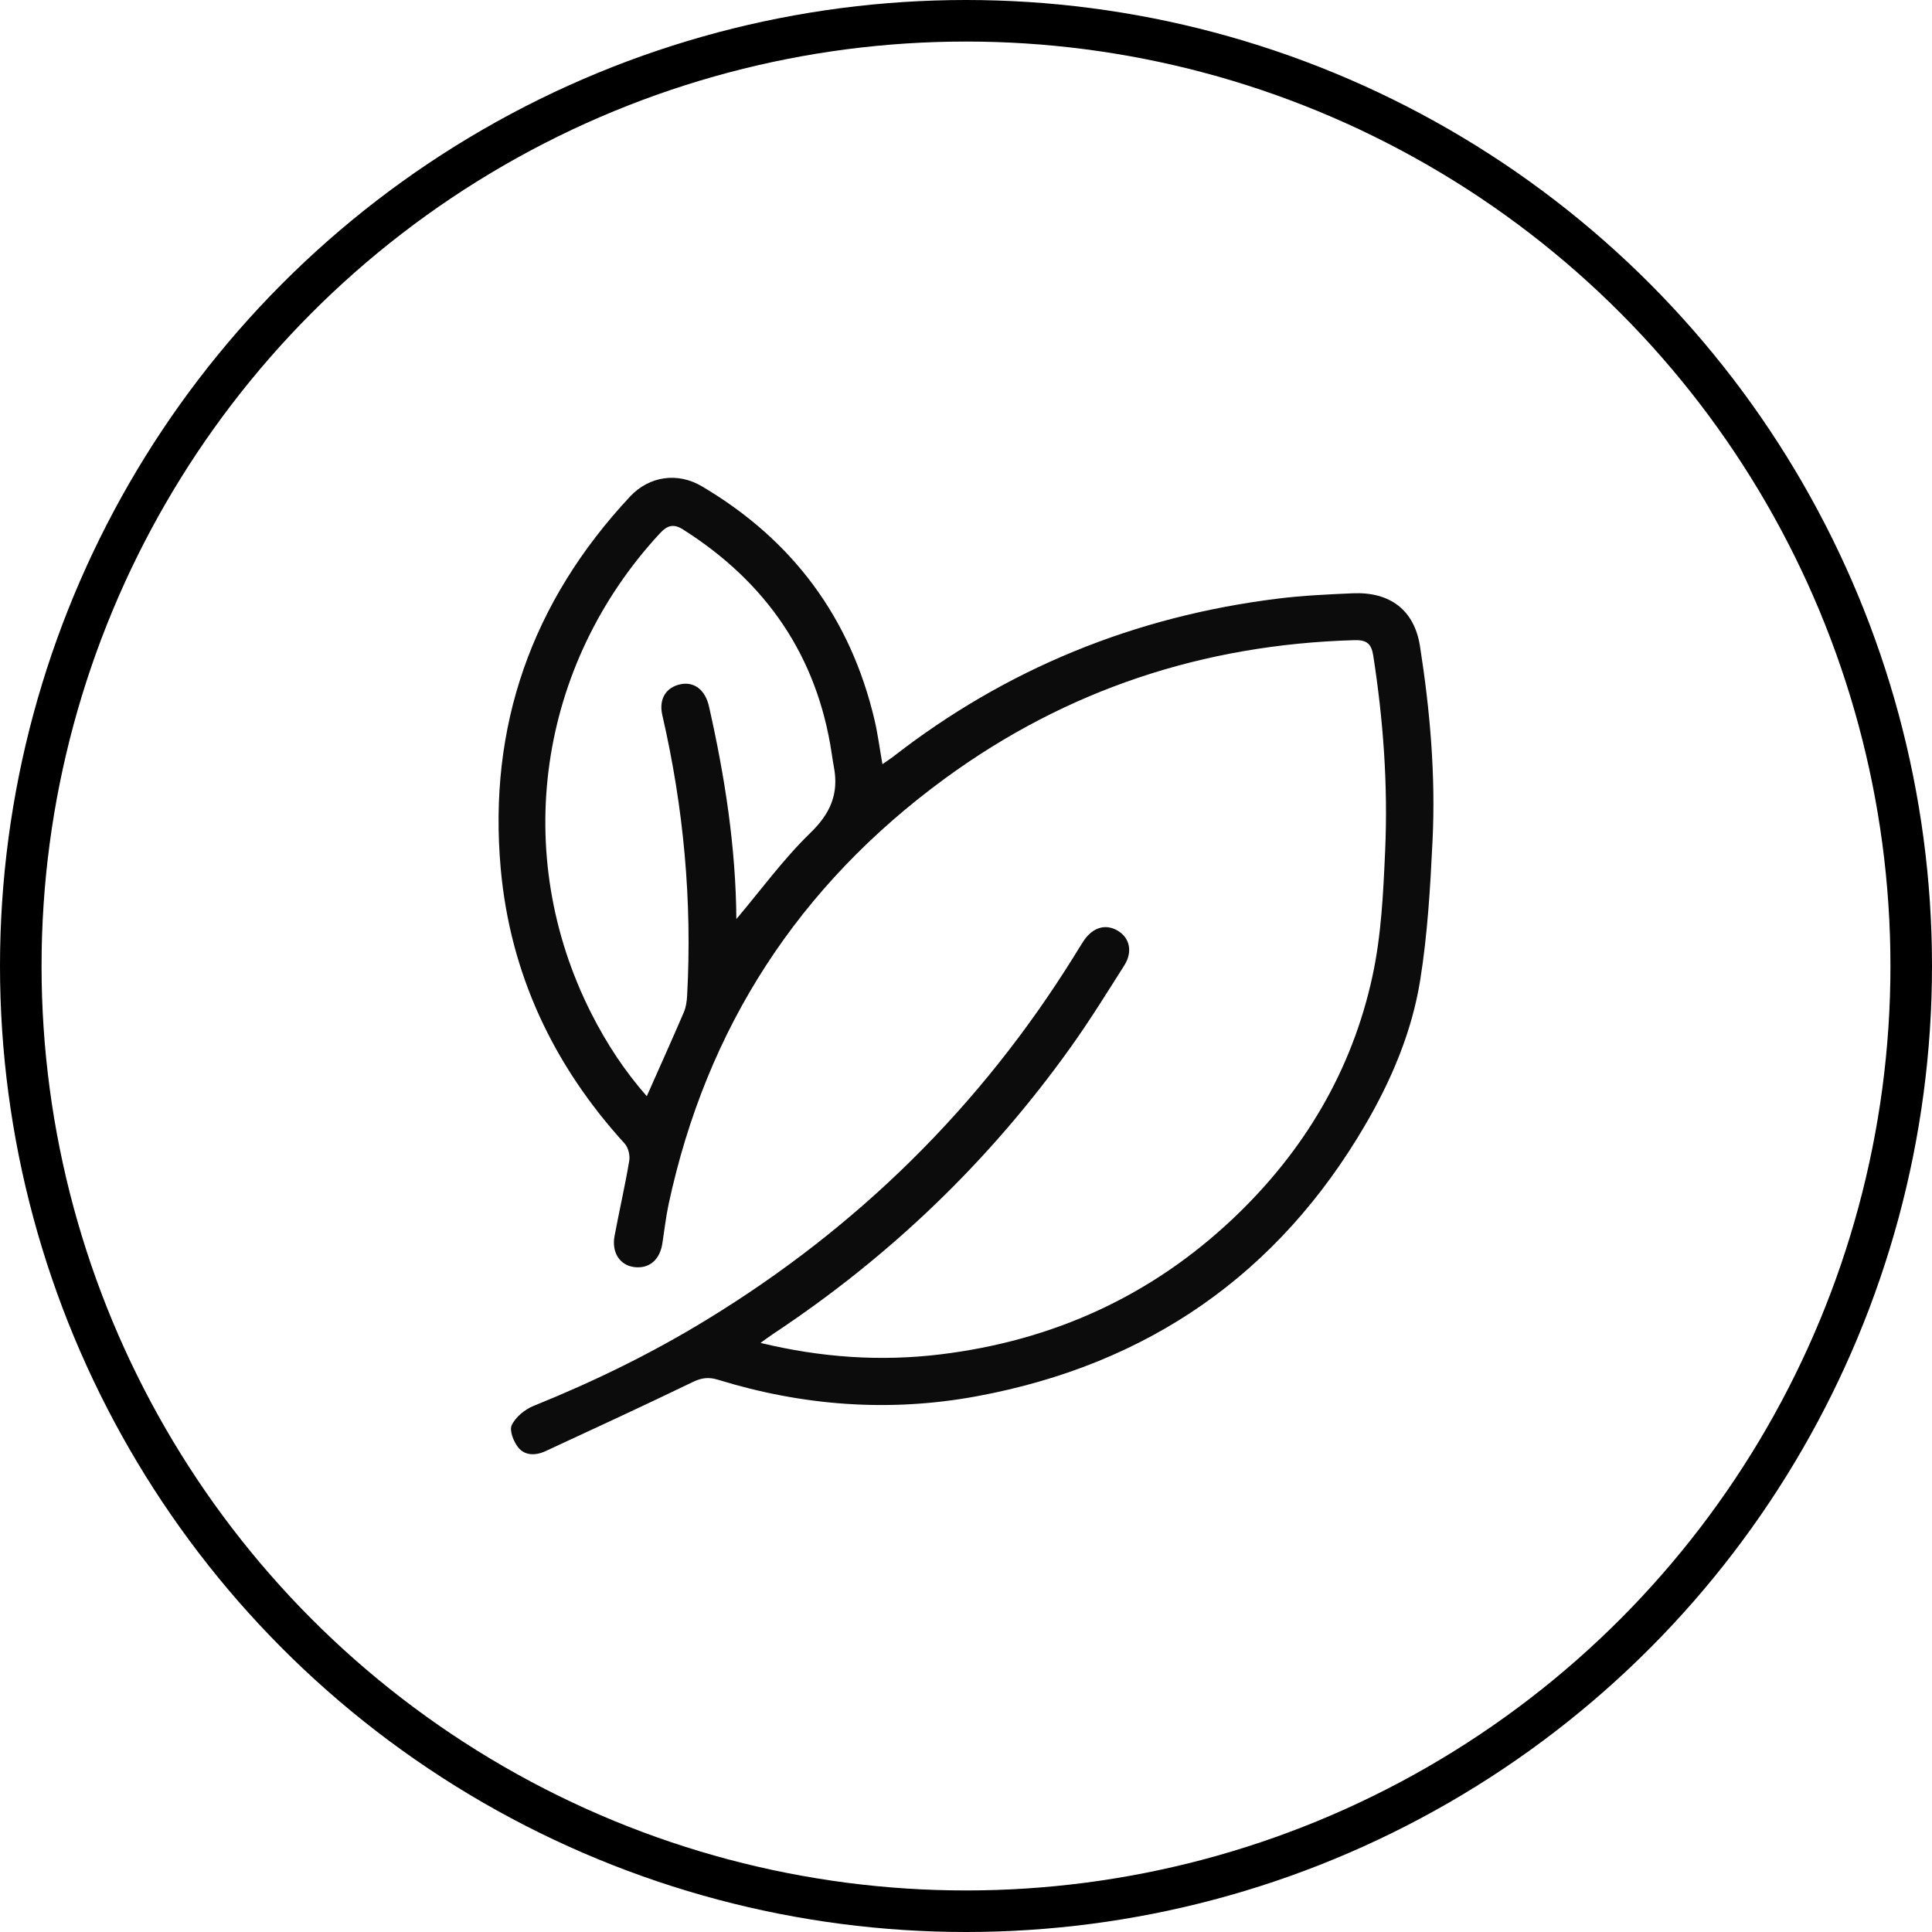
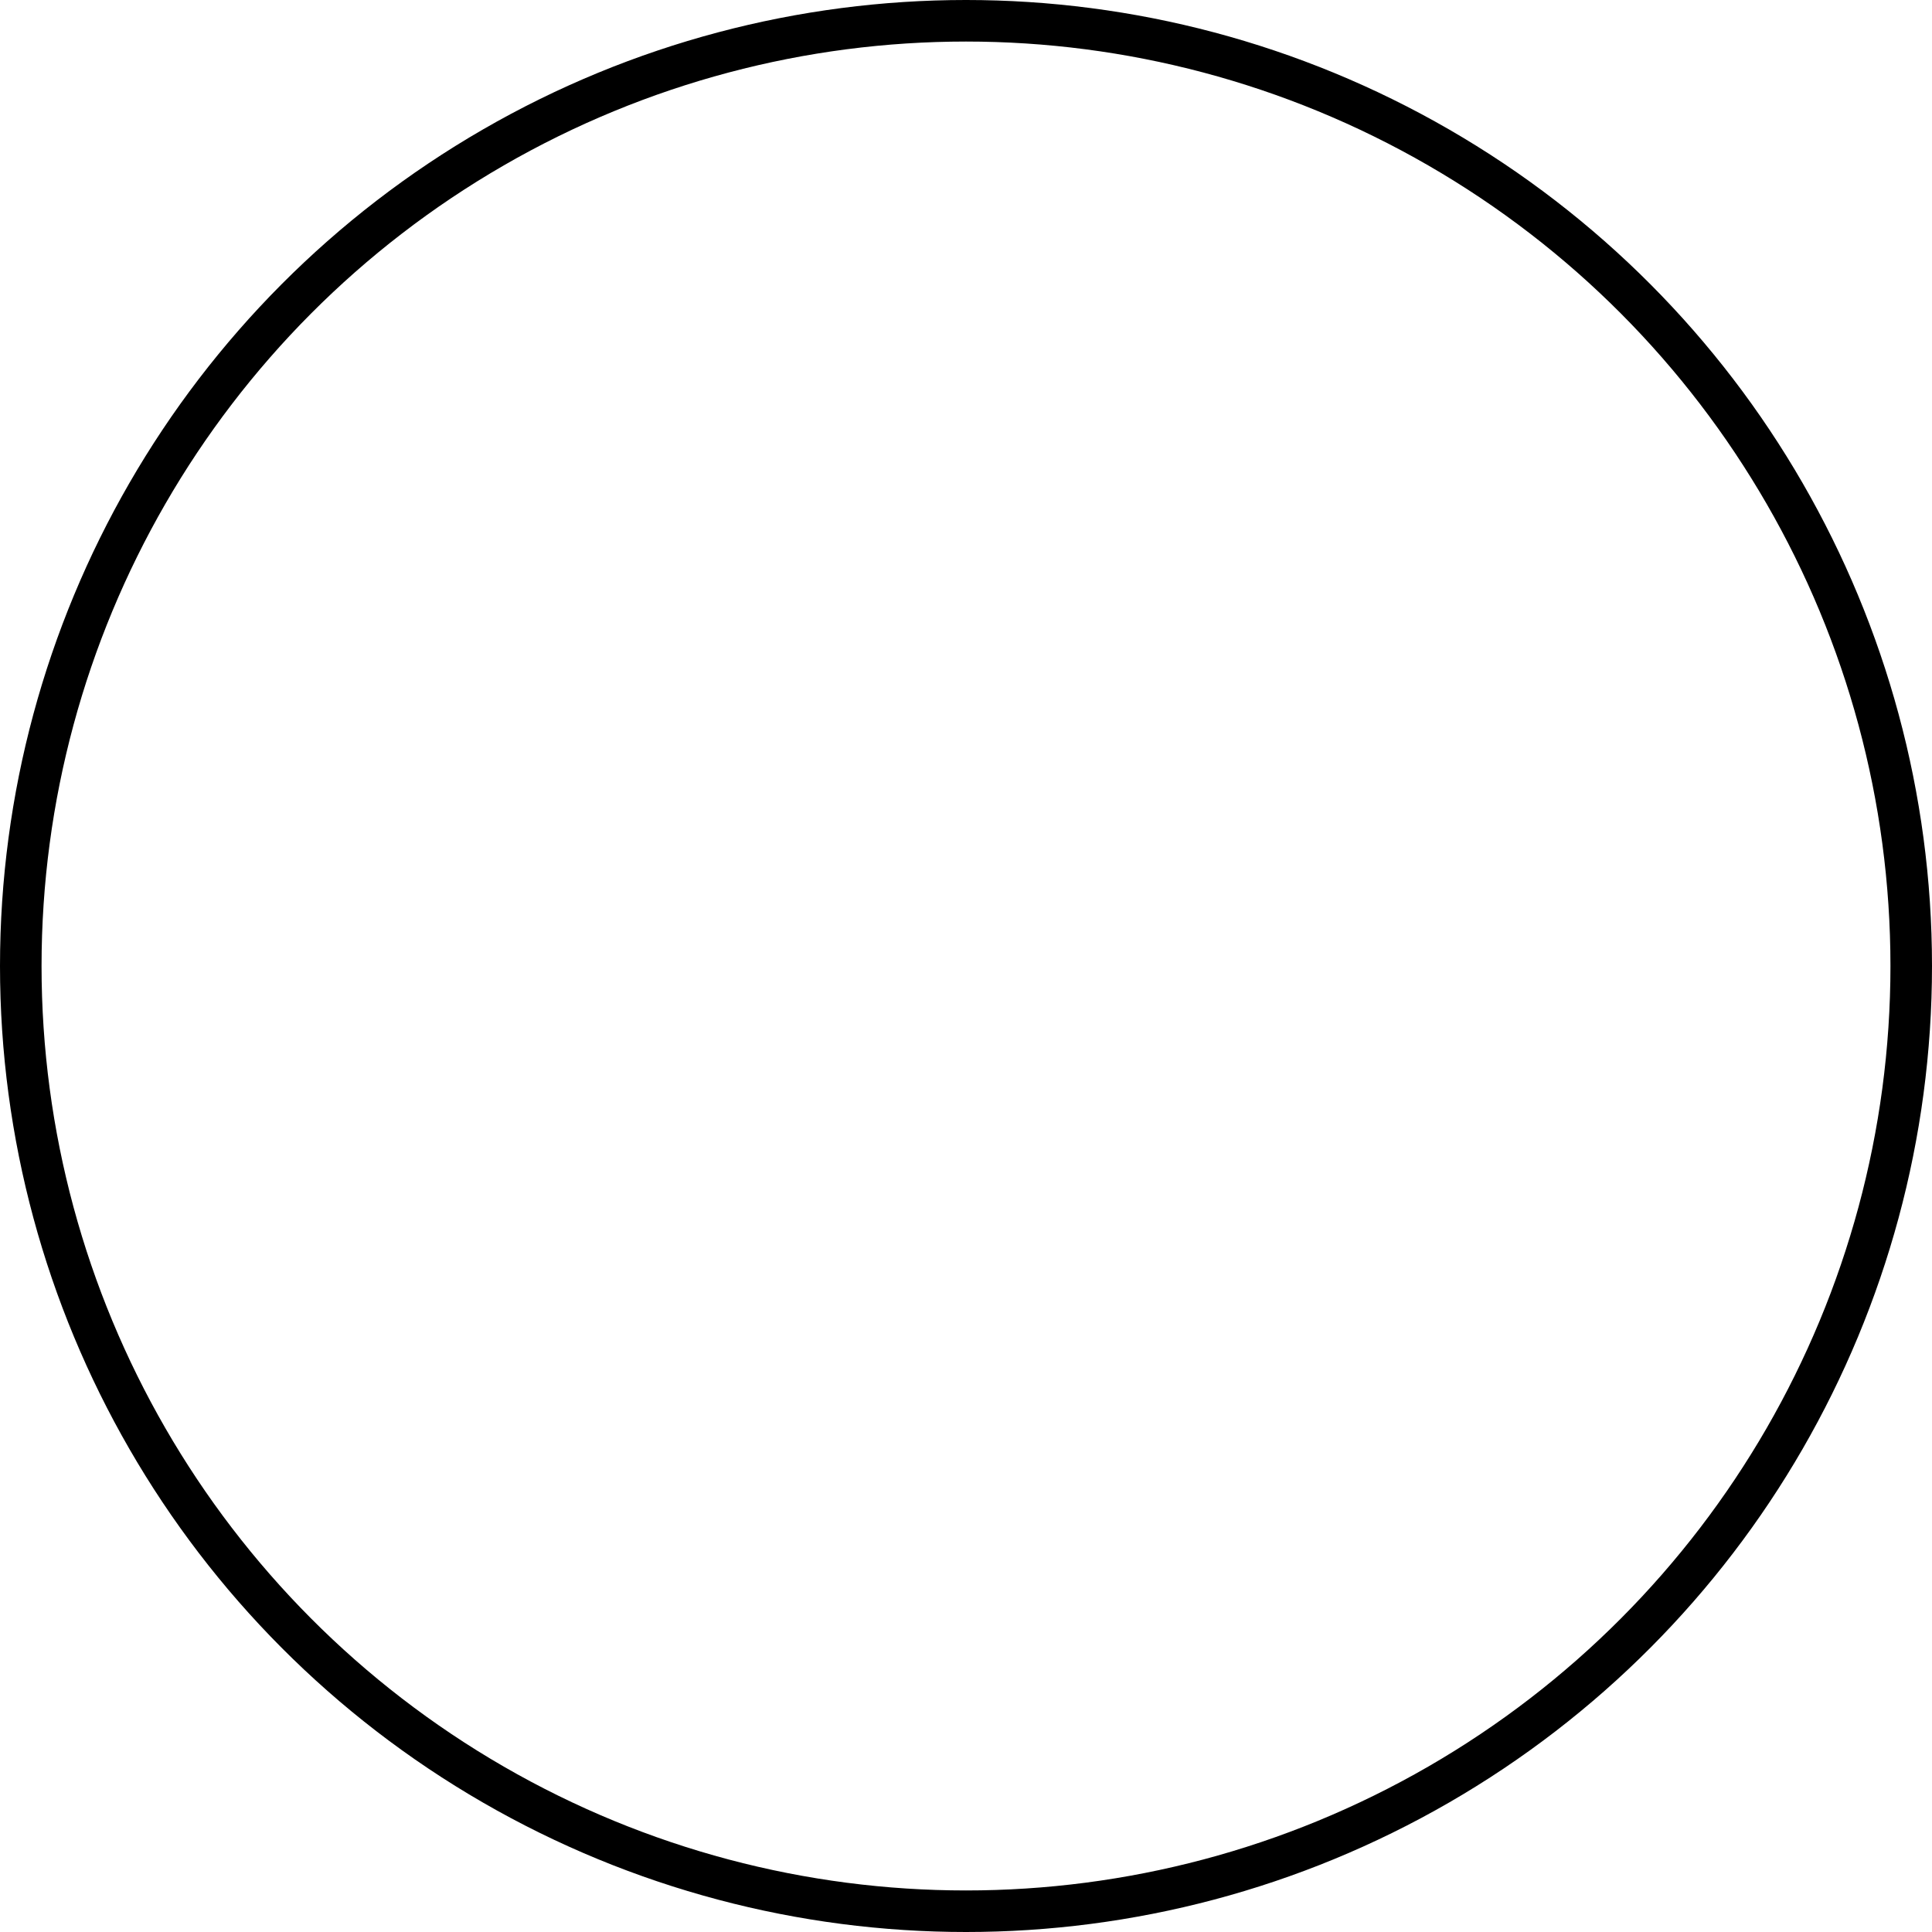
<svg xmlns="http://www.w3.org/2000/svg" width="93" height="93" viewBox="0 0 93 93" fill="none">
  <circle cx="46.5" cy="46.5" r="45.5" stroke="black" stroke-width="2" />
  <g clip-path="url(#clip0_239_4)">
-     <path d="M36.608 64.643C39.525 65.348 42.384 65.545 45.261 65.196C50.696 64.537 55.426 62.379 59.368 58.644C62.782 55.411 65.085 51.524 66.067 46.983C66.492 45.021 66.587 42.975 66.676 40.96C66.817 37.808 66.588 34.666 66.101 31.542C66.011 30.974 65.77 30.799 65.204 30.815C57.927 31.02 51.336 33.202 45.509 37.458C38.42 42.636 34.001 49.502 32.185 57.966C32.052 58.589 31.982 59.224 31.884 59.855C31.762 60.652 31.243 61.086 30.521 60.992C29.839 60.903 29.434 60.292 29.582 59.499C29.808 58.288 30.087 57.088 30.29 55.876C30.334 55.612 30.243 55.239 30.066 55.044C26.62 51.26 24.556 46.854 24.103 41.811C23.491 34.975 25.584 28.979 30.332 23.898C31.244 22.923 32.611 22.715 33.782 23.407C38.179 26.002 40.944 29.763 42.096 34.652C42.255 35.328 42.342 36.022 42.477 36.785C42.674 36.648 42.83 36.551 42.973 36.44C48.424 32.193 54.62 29.667 61.529 28.813C62.715 28.666 63.916 28.612 65.113 28.559C66.92 28.48 68.082 29.373 68.353 31.103C68.838 34.201 69.11 37.323 68.958 40.456C68.85 42.706 68.719 44.968 68.362 47.19C67.967 49.653 66.99 51.967 65.727 54.134C61.548 61.297 55.296 65.685 47.007 67.213C42.809 67.988 38.642 67.674 34.563 66.416C34.121 66.279 33.779 66.318 33.354 66.523C31.003 67.659 28.63 68.755 26.26 69.853C25.793 70.07 25.265 70.082 24.942 69.671C24.718 69.385 24.509 68.858 24.636 68.595C24.823 68.209 25.264 67.845 25.683 67.676C28.56 66.515 31.334 65.164 33.974 63.553C41.294 59.093 47.196 53.263 51.68 46.063C51.839 45.809 51.991 45.551 52.156 45.301C52.596 44.635 53.224 44.451 53.812 44.806C54.386 45.153 54.534 45.817 54.117 46.476C53.281 47.795 52.458 49.123 51.551 50.394C47.647 55.867 42.86 60.473 37.208 64.216C37.031 64.332 36.863 64.462 36.611 64.641L36.608 64.643ZM35.446 44.241C36.634 42.834 37.711 41.351 39.011 40.091C39.978 39.155 40.38 38.202 40.144 36.938C40.1 36.708 40.067 36.477 40.032 36.245C39.329 31.592 36.902 28.038 32.88 25.488C32.42 25.196 32.12 25.29 31.767 25.671C25.891 32.015 24.58 41.1 28.457 48.768C29.189 50.218 30.077 51.569 31.134 52.767C31.739 51.403 32.34 50.069 32.919 48.724C33.023 48.478 33.062 48.193 33.076 47.923C33.324 43.37 32.908 38.873 31.882 34.426C31.701 33.643 32.064 33.071 32.779 32.934C33.432 32.808 33.952 33.222 34.128 34.005C34.89 37.374 35.421 40.772 35.446 44.241Z" fill="#0D0C0C" />
-   </g>
+     </g>
  <defs>
    <clipPath id="clip0_239_4">
      <rect width="45" height="47" fill="white" transform="translate(24 23)" />
    </clipPath>
  </defs>
</svg>